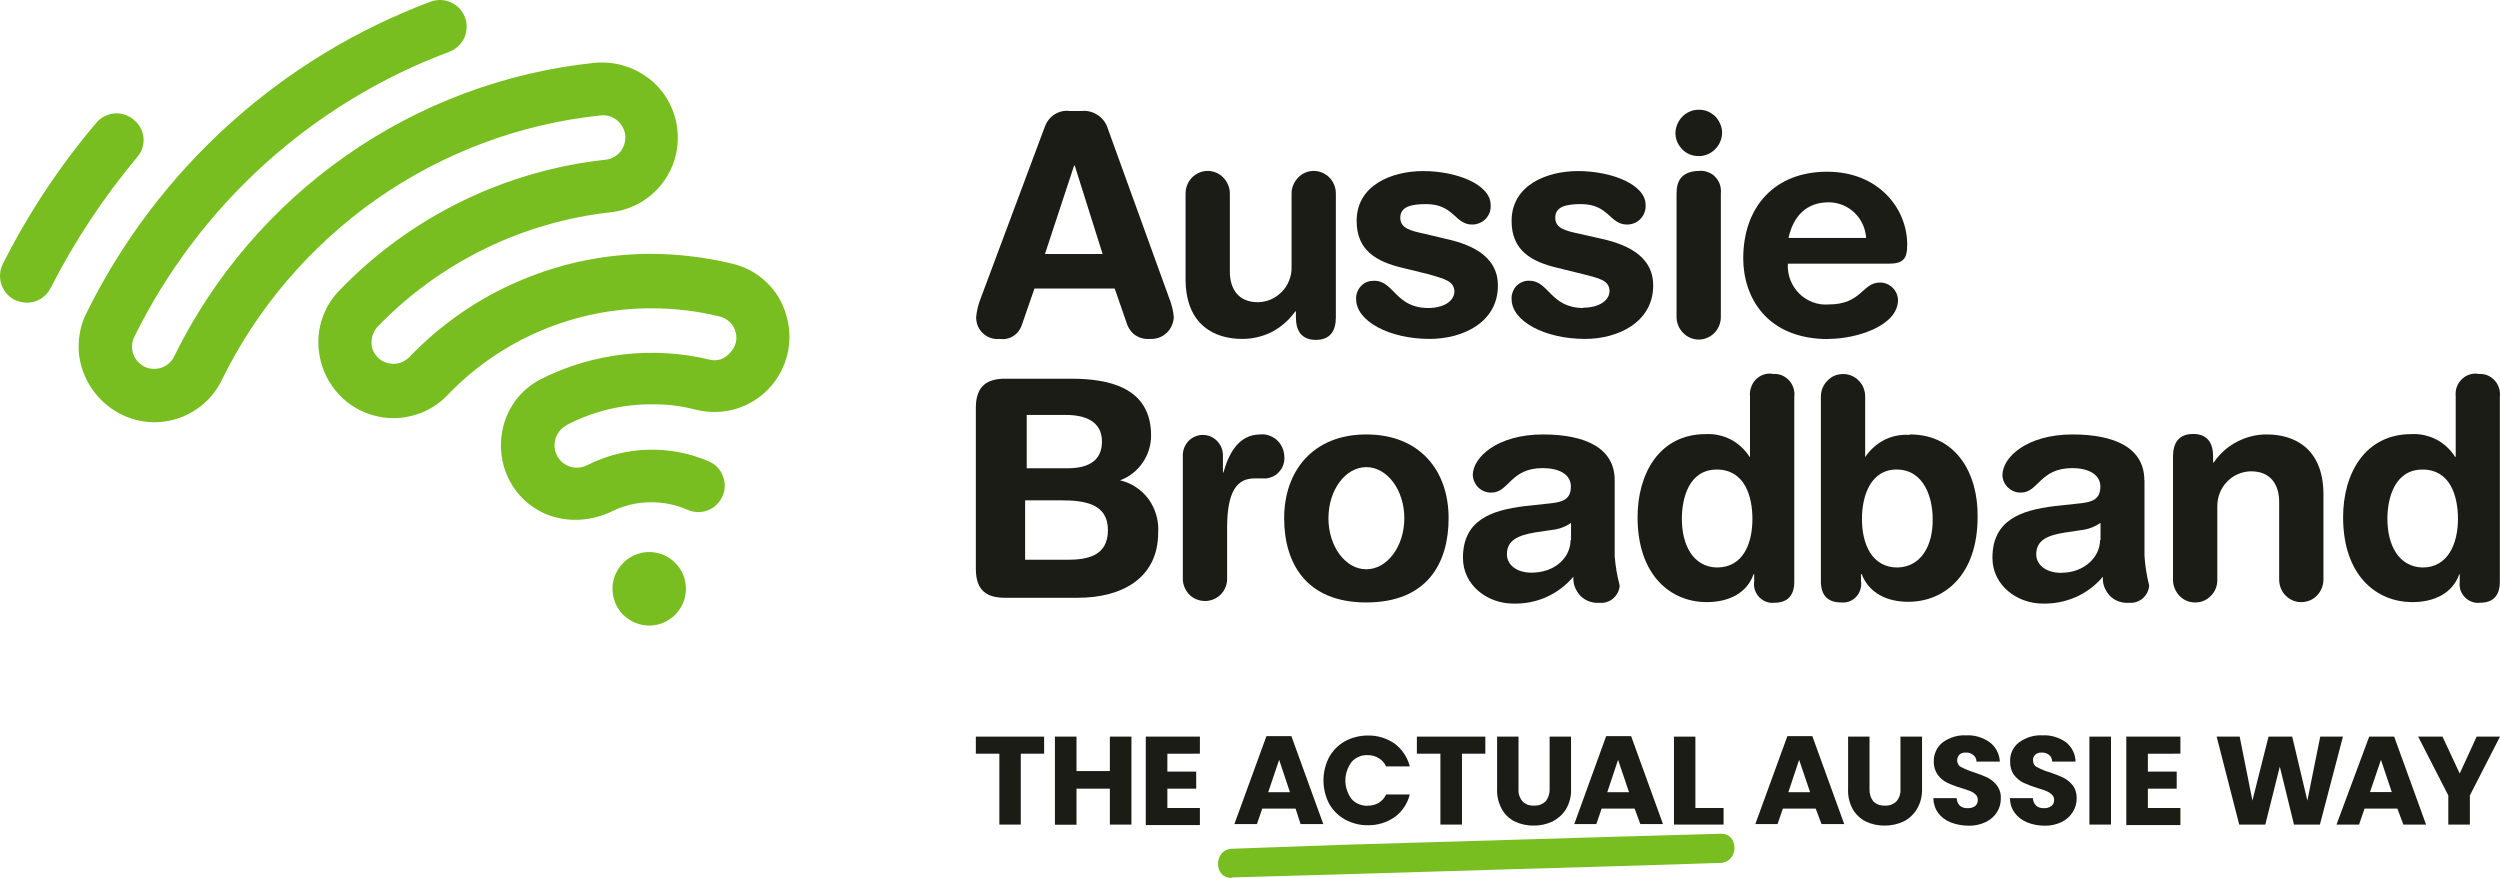
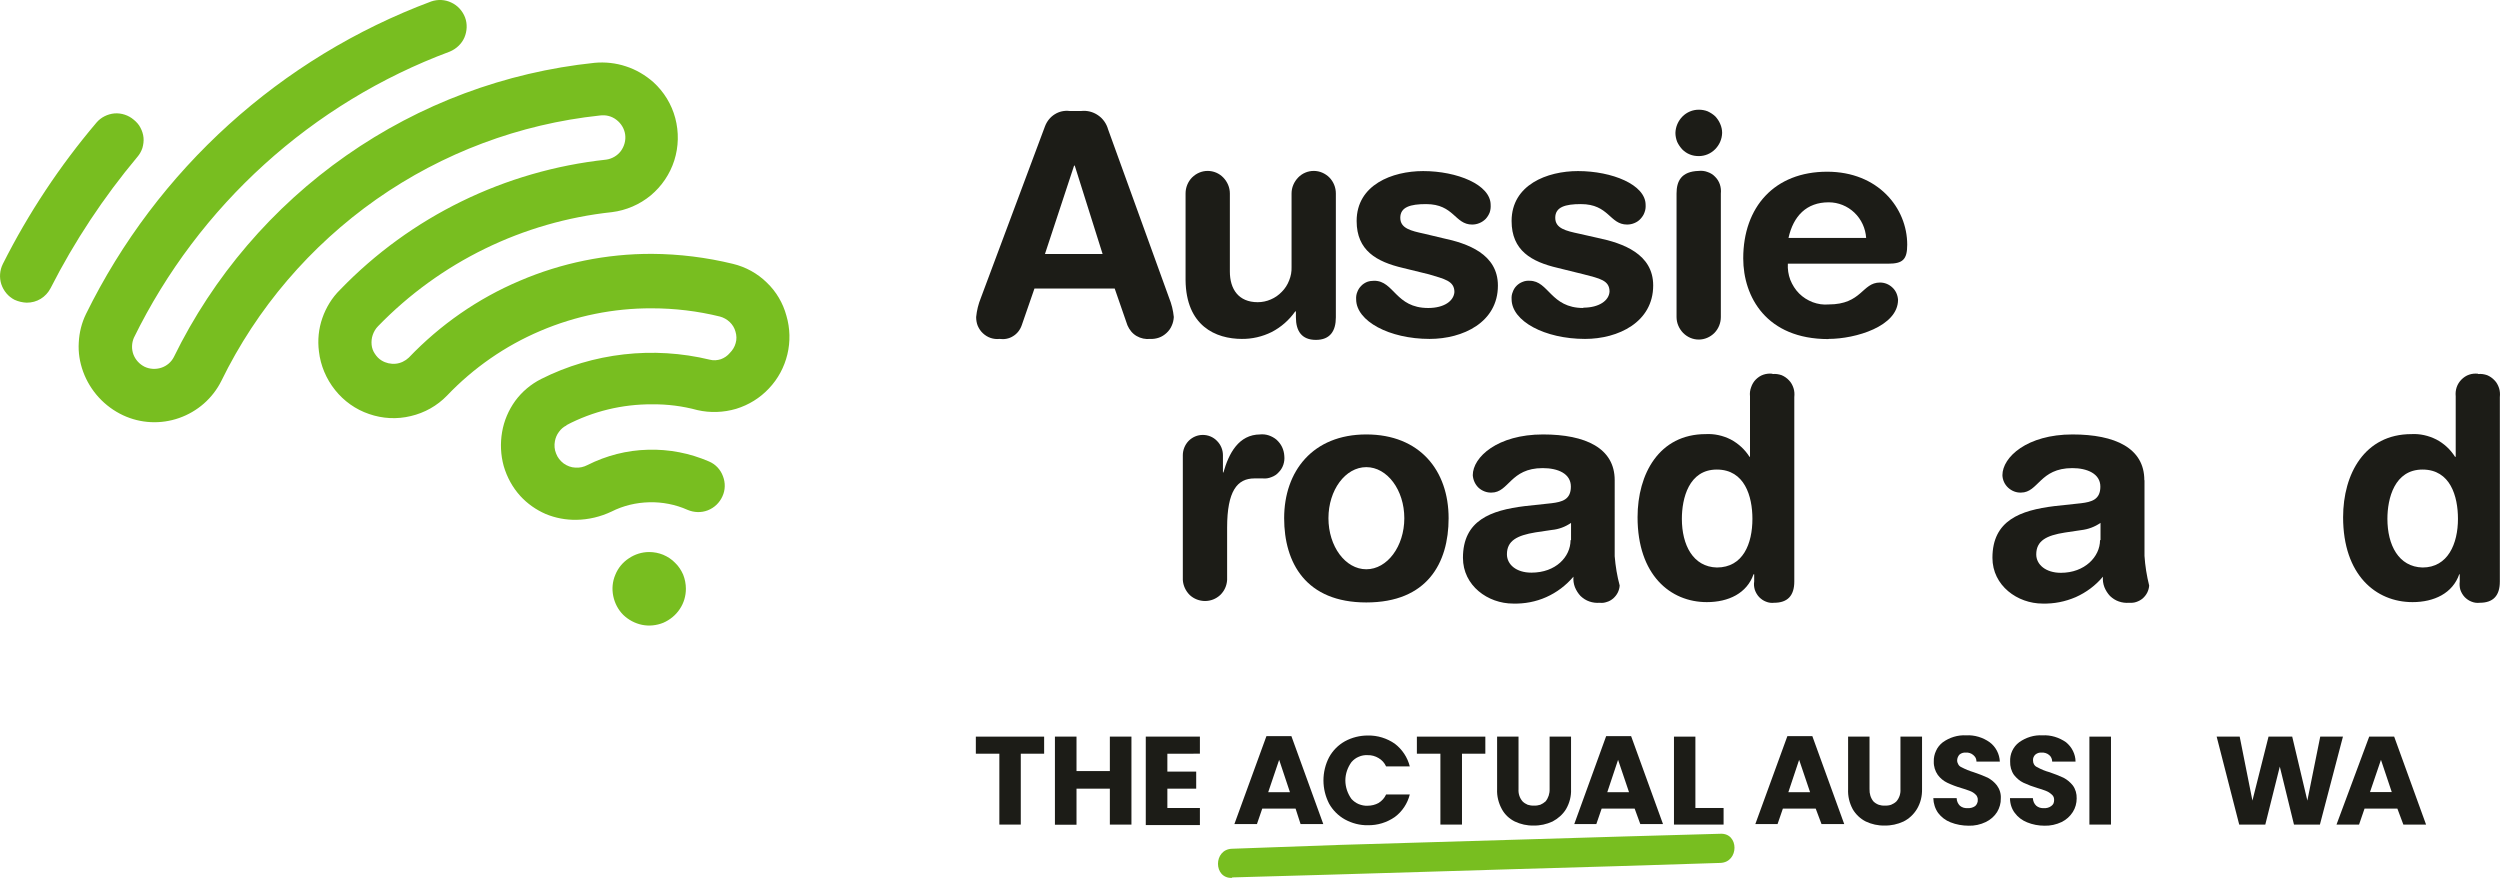
<svg xmlns="http://www.w3.org/2000/svg" version="1.2" viewBox="0 0 1552 545" width="1552" height="545">
  <title>abb-logo-white-slogan-svg</title>
  <style>
		.s0 { fill: #1c1c17 } 
		.s1 { fill: #78be20 } 
	</style>
  <path id="Layer" fill-rule="evenodd" class="s0" d="m725.8 185c1.5 3.7 2.5 7.7 2.9 11.8-0.1 1.8-0.5 3.7-1.3 5.4-0.7 1.7-1.8 3.2-3.2 4.5-1.4 1.3-3 2.3-4.7 2.9-1.7 0.6-3.6 0.9-5.4 0.8-3 0.3-5.9-0.3-8.5-1.8-2.6-1.5-4.5-3.9-5.7-6.7l-7.9-22.8h-49.8l-7.9 22.8c-1 2.9-2.9 5.3-5.4 6.8-2.5 1.6-5.5 2.1-8.4 1.7-1.9 0.2-3.7 0-5.5-0.6-1.8-0.6-3.4-1.6-4.8-2.9-1.4-1.3-2.4-2.8-3.2-4.6-0.7-1.7-1-3.6-1-5.5 0.4-4.1 1.4-8.1 2.9-11.8l39.8-106.5c1.2-3.2 3.3-5.8 6-7.5 2.8-1.8 6.1-2.5 9.3-2.1h7.2c3.7-0.4 7.3 0.5 10.4 2.6 3.1 2.1 5.3 5.2 6.3 8.8zm-41.3-27.3l-17.3-54.9h-0.4l-18.1 54.9z" />
  <path id="Layer" class="s0" d="m770.7 210.4c6.5 0.1 13-1.4 18.8-4.3 5.8-3 10.8-7.4 14.6-12.8h0.4v3.7c0 8.5 3.6 14 12.4 14 8.8 0 12.4-5.5 12.4-14v-76.9c0-3.7-1.4-7.2-4-9.9-2.6-2.6-6.1-4.1-9.7-4.1-3.7 0-7.2 1.5-9.7 4.1-2.6 2.7-4.1 6.2-4.1 9.9v45.7c0.1 2.8-0.4 5.6-1.5 8.3-1 2.6-2.5 5-4.5 7-2 2.1-4.3 3.7-6.9 4.8-2.5 1.1-5.3 1.7-8.1 1.7-11.9 0-17.3-8.1-17.3-19v-48.5c0-3.7-1.5-7.2-4.1-9.9-2.5-2.6-6-4.1-9.7-4.1-3.6 0-7.1 1.5-9.7 4.1-2.6 2.7-4 6.2-4 9.9v53.8c0.3 28.4 18.6 36.5 35.1 36.5" />
  <path id="Layer" class="s0" d="m886.6 191.2c-20.3 0-21.1-16.9-33.5-16.9-1.5 0-3 0.2-4.4 0.7-1.4 0.6-2.7 1.4-3.7 2.5-1.1 1.1-1.9 2.4-2.4 3.8-0.6 1.4-0.8 3-0.7 4.5 0 13.6 20.7 24.6 45.6 24.6 20.7 0 42.4-10.3 42.4-33.1 0-19.6-18.7-26.2-34.4-29.5l-11.3-2.7c-8.3-1.8-14.9-3.3-14.9-9.9 0-6.7 6.3-8.5 16-8.5 17.4 0 17.8 12.7 28.6 12.7 1.5 0 3.1-0.3 4.5-0.9 1.5-0.6 2.8-1.5 3.9-2.6 1.1-1.2 1.9-2.5 2.5-4 0.5-1.5 0.7-3.1 0.6-4.7 0-12.6-20.9-21-41.9-21-19.2 0-41.3 8.5-41.3 31 0 18.4 12.5 25.3 28.6 29.1l16.3 4c9.5 2.9 15.8 4 15.8 11-0.4 5.5-6.3 9.9-16.3 9.9z" />
  <path id="Layer" class="s0" d="m982.9 191.2c-20.3 0-21.4-16.9-33.3-16.9-1.5-0.1-3 0.1-4.4 0.7-1.4 0.5-2.7 1.4-3.7 2.4-1.1 1.1-1.9 2.4-2.4 3.9-0.6 1.4-0.8 2.9-0.7 4.4 0 13.7 20.6 24.7 45.6 24.7 20.6 0 42.3-10.4 42.3-33.2 0-19.5-18.6-26.2-34.4-29.5l-11.5-2.6c-8.4-1.8-14.9-3.3-14.9-9.9 0-6.7 6.2-8.5 15.9-8.5 17.5 0 17.8 12.7 28.7 12.7 1.5 0 3.1-0.3 4.5-0.9 1.5-0.6 2.8-1.5 3.8-2.6 1.1-1.2 2-2.5 2.5-4 0.6-1.5 0.8-3.1 0.7-4.7 0-12.6-20.9-21-42-21-19.1 0-41.2 8.5-41.2 31 0 18.4 12.4 25.3 28.6 29.1l16.2 4c9.9 2.6 16 3.7 16 10.7-0.3 5.6-6.5 10-16.3 10" />
  <path id="Layer" class="s0" d="m1054.6 96.9c3.8 0 7.4-1.5 10.1-4.2 2.7-2.7 4.3-6.3 4.4-10.2 0-1.9-0.4-3.8-1.2-5.6-0.7-1.7-1.8-3.3-3.1-4.7-1.4-1.3-3-2.3-4.7-3.1-1.8-0.7-3.6-1-5.5-1-3.8 0-7.4 1.5-10.1 4.2-2.7 2.7-4.3 6.4-4.4 10.2 0 1.9 0.4 3.8 1.1 5.6 0.8 1.7 1.9 3.3 3.2 4.7 1.3 1.3 2.9 2.4 4.7 3.1 1.7 0.7 3.6 1 5.5 1z" />
  <path id="Layer" class="s0" d="m1040.8 120.1v76.7c0 3.7 1.5 7.2 4.1 9.9 2.6 2.6 6 4.1 9.7 4.1 3.6 0 7.1-1.5 9.7-4.1 2.6-2.7 4-6.2 4-9.9v-76.7c0.2-1.9 0-3.8-0.6-5.6-0.6-1.8-1.6-3.4-2.9-4.7-1.3-1.4-2.9-2.4-4.7-3-1.8-0.7-3.7-0.9-5.5-0.7-10.9 0.3-13.8 6.4-13.8 14z" />
  <path id="Layer" fill-rule="evenodd" class="s0" d="m1135 210.5c-38.4 0-52.8-26.2-52.8-50.1 0-32 19.5-53.8 52.1-53.8 31.6 0 49.7 22.5 49.7 45.3 0 9.3-2.8 11.8-11.9 11.8h-62.2c-0.2 3.4 0.3 6.8 1.5 10 1.3 3.2 3.1 6.1 5.5 8.5 2.4 2.4 5.3 4.2 8.4 5.4 3.2 1.2 6.6 1.7 9.9 1.4 20.7 0 20.7-13.6 31.9-13.6 2.9 0 5.6 1.1 7.7 3.1 2.1 1.9 3.3 4.7 3.5 7.6 0 16.5-26.4 24.3-43.1 24.3m0-84.8c-13.7 0-21.9 8.5-24.9 22.1h48.2c-0.4-6-3-11.6-7.3-15.7-4.3-4.1-10-6.4-15.9-6.4z" />
-   <path id="Layer" fill-rule="evenodd" class="s0" d="m695.1 298.1c7.1 1.6 13.5 5.8 17.9 11.7 4.3 6 6.5 13.3 6 20.8 0 28.7-23 40.5-49.8 40.5h-45.3c-10.8 0-18.1-4-18.1-18v-100c0-13.7 7.3-18 18.1-18h41c23 0 49.7 5.1 49.7 35.3 0 6.1-1.9 12-5.3 16.9-3.4 5-8.2 8.7-13.8 10.8m-58.1-40.5v33.1h25.3c14.5 0 21.4-5.8 21.4-16.6 0-12.8-10.8-16.5-22.4-16.5zm50.4 71.5c0-16.3-14.1-18.5-29.3-18.5h-22.1v36.9h26.1c12.3 0 25.3-2.2 25.3-18.4z" />
  <path id="Layer" class="s0" d="m782.4 269.7c-13.5 0-19.6 11.9-22.9 23.6h-0.3v-10.7c0-3.3-1.3-6.5-3.7-8.9-2.3-2.4-5.5-3.7-8.8-3.7-3.3 0-6.4 1.3-8.8 3.7-2.3 2.4-3.6 5.6-3.6 8.9v77.4c0.2 3.6 1.8 6.9 4.3 9.4 2.6 2.4 6 3.7 9.5 3.7 3.5 0 6.8-1.3 9.4-3.7 2.6-2.5 4.1-5.8 4.3-9.4v-32.4c0-22.9 6.3-30.6 17-30.6h5.1c1.9 0.2 3.7-0.1 5.4-0.8 1.7-0.6 3.3-1.6 4.5-3 1.3-1.3 2.3-2.9 2.9-4.7 0.6-1.8 0.8-3.6 0.6-5.5-0.1-1.9-0.6-3.8-1.4-5.5-0.8-1.7-2-3.2-3.4-4.5-1.4-1.2-3.1-2.1-4.8-2.7-1.8-0.6-3.7-0.8-5.6-0.6" />
  <path id="Layer" fill-rule="evenodd" class="s0" d="m899.3 321.7c0 28-13.4 52.3-51.1 52.3-37.6 0-51-24.7-51-52.3 0-29.1 17.7-52 51-52 33.3 0 51.1 22.5 51.1 52zm-27.5 0c0-17.5-10.6-31.7-23.6-31.7-13 0-23.5 14.2-23.5 31.7 0 17.5 10.5 31.7 23.5 31.7 13 0 23.6-14.2 23.6-31.7z" />
  <path id="Layer" fill-rule="evenodd" class="s0" d="m1002.4 345.3c0.5 6.2 1.5 12.3 3.1 18.2-0.1 1.5-0.5 3-1.2 4.4-0.7 1.4-1.7 2.6-2.8 3.6-1.2 1-2.5 1.8-4 2.2-1.4 0.5-2.9 0.7-4.4 0.5-2.2 0.2-4.4-0.1-6.4-0.8-2.1-0.7-3.9-1.9-5.5-3.4-1.5-1.6-2.7-3.5-3.5-5.5-0.8-2.1-1.1-4.3-0.9-6.5-4.7 5.5-10.4 9.8-16.9 12.7-6.5 2.9-13.6 4.2-20.6 4-15.6 0-31.1-11.1-31.1-28.4 0-23.3 17.3-29.5 38.3-32.1l16.7-1.8c6.5-0.8 12-2.2 12-10.3 0-8.1-8-11.5-17.5-11.5-20.2 0-20.9 15.2-31.8 15.2-2.9 0.1-5.8-1-8-3-2.1-2-3.4-4.8-3.6-7.8 0-11.2 15.3-25.3 43.6-25.3 26.4 0 44.5 8.5 44.5 28.4zm-27.1-10v-10.7c-3.6 2.5-7.7 4-12 4.4l-10.1 1.5c-11.5 1.9-17.7 5.2-17.7 13.6 0 6.3 5.7 11.4 15.2 11.4 15.2 0 24.3-9.9 24.3-20.2z" />
  <path id="Layer" fill-rule="evenodd" class="s0" d="m1100.5 232.2c1.9-0.2 3.7 0.1 5.5 0.7 1.7 0.7 3.3 1.8 4.6 3.2 1.3 1.3 2.2 3 2.8 4.8 0.6 1.8 0.7 3.8 0.5 5.6v114.5c0 8.8-4.2 13.2-12.5 13.2-1.7 0.2-3.4 0-5.1-0.7-1.6-0.6-3-1.6-4.2-2.8-1.2-1.3-2.1-2.8-2.7-4.5-0.5-1.7-0.7-3.5-0.4-5.2v-4.5h-0.4c-4.1 11.8-15.5 17.3-29 17.3-22.7 0-43-16.9-43-52.7 0-26.9 13.4-51.6 42.3-51.6 5.4-0.3 10.7 0.9 15.5 3.3 4.7 2.5 8.8 6.2 11.7 10.8h0.3v-37.6c-0.2-1.9 0-3.8 0.7-5.6 0.6-1.8 1.6-3.5 2.9-4.8 1.3-1.3 2.9-2.4 4.7-3 1.8-0.6 3.6-0.8 5.5-0.6m-12.3 90.1c0-14-4.8-30.6-22.1-30.6-17.4 0-21.7 17.9-21.7 30.6 0 16.2 6.9 29.8 21.7 30.2 16.3 0 22.1-14.8 22.1-30.2z" />
-   <path id="Layer" fill-rule="evenodd" class="s0" d="m1185.7 269.7c29 0 42.4 24.7 42 51.2 0 35.8-20.3 52.7-43.1 52.7-13.4 0-24.3-5.5-28.9-17.2h-0.4v4.4c0.3 1.7 0.1 3.5-0.4 5.2-0.5 1.7-1.4 3.3-2.6 4.5-1.2 1.3-2.7 2.3-4.3 2.9-1.7 0.6-3.4 0.8-5.1 0.6-8.5 0-12.5-4.7-12.5-13.2v-114.6c0-3.8 1.5-7.3 4.1-9.9 2.5-2.7 6-4.1 9.7-4.1 3.6 0 7.1 1.4 9.7 4.1 2.6 2.6 4 6.1 4 9.9v37.6c3-4.6 7.1-8.2 11.9-10.7 4.8-2.4 10.1-3.5 15.5-3.1m14.5 52.1c0-12.9-5.2-30.2-21.8-30.6-16.6-0.4-22.1 16.2-22.1 30.6 0 15.8 6.2 30.2 22.1 30.2 14.9-0.4 22.1-14 21.8-30.2z" />
  <path id="Layer" fill-rule="evenodd" class="s0" d="m1331.3 298.1v47c0.4 6.2 1.4 12.4 2.9 18.4-0.1 1.5-0.5 3-1.2 4.4-0.7 1.4-1.7 2.6-2.8 3.6-1.2 1-2.5 1.7-4 2.2-1.4 0.5-2.9 0.6-4.4 0.5-2.2 0.2-4.4-0.1-6.4-0.8-2.1-0.7-3.9-1.9-5.5-3.4-1.5-1.6-2.7-3.5-3.5-5.5-0.8-2.1-1.1-4.3-0.9-6.5-4.6 5.5-10.4 9.8-16.9 12.7-6.5 2.8-13.5 4.2-20.6 4-15.5 0-31.1-11.1-31.1-28.4 0-23.3 17.4-29.5 38.4-32.1l16.7-1.8c6.4-0.8 11.9-2.2 11.9-10.3 0-8.1-8.3-11.5-17.4-11.5-20.3 0-21 15.2-31.9 15.2-2.9 0.1-5.7-1-7.9-3-2.2-2-3.5-4.8-3.6-7.8 0-11.2 15.3-25.3 43.5-25.3 26.5 0 44.6 8.5 44.6 28.4zm-27.3 37.2v-10.7c-3.6 2.5-7.7 4-12 4.5l-10.1 1.5c-11.5 1.8-17.8 5.1-17.8 13.6 0 6.3 5.9 11.4 15.3 11.4 14.8 0 24.3-10 24.3-20.3z" />
-   <path id="Layer" class="s0" d="m1407.6 269.7c-6.6-0.1-13 1.5-18.8 4.5-5.8 3-10.8 7.4-14.5 12.9h-0.4v-3.7c0-8.5-3.6-14-12.4-14-8.9 0-12.5 5.5-12.5 14v76.6c0 1.9 0.4 3.7 1.1 5.4 0.7 1.7 1.7 3.2 2.9 4.5 1.3 1.3 2.8 2.4 4.5 3.1 1.7 0.7 3.5 1 5.3 1 1.8 0 3.6-0.3 5.2-1 1.7-0.7 3.2-1.8 4.5-3.1 1.3-1.3 2.3-2.8 3-4.5 0.7-1.7 1-3.5 1-5.4v-45.6c0-2.9 0.5-5.7 1.5-8.3 1.1-2.7 2.6-5.1 4.6-7.1 1.9-2 4.2-3.6 6.8-4.7 2.6-1.1 5.4-1.7 8.1-1.7 12 0 17.4 8.1 17.4 19v48.2c0 3.7 1.4 7.3 4 9.9 2.6 2.7 6.1 4.1 9.7 4.1 3.7 0 7.2-1.4 9.8-4.1 2.5-2.6 4-6.2 4-9.9v-53.5c-0.3-28.5-18.7-36.6-35.1-36.6" />
  <path id="Layer" fill-rule="evenodd" class="s0" d="m1538.5 232.2c1.9-0.2 3.7 0.1 5.5 0.7 1.7 0.7 3.3 1.8 4.6 3.2 1.3 1.3 2.2 3 2.8 4.8 0.6 1.8 0.7 3.8 0.5 5.6v114.5c0 8.8-4.1 13.2-12.5 13.2-1.7 0.2-3.4 0-5.1-0.7-1.6-0.6-3-1.6-4.2-2.8-1.2-1.3-2.1-2.8-2.7-4.5-0.5-1.7-0.6-3.5-0.4-5.2v-4.5h-0.3c-4.1 11.8-15.6 17.3-29 17.3-22.8 0-43.1-16.9-43.1-52.7 0-26.9 13.4-51.6 42.4-51.6 5.3-0.3 10.6 0.9 15.4 3.3 4.8 2.5 8.8 6.2 11.7 10.8h0.4v-37.6c-0.2-1.9 0-3.8 0.6-5.6 0.6-1.8 1.7-3.5 3-4.8 1.3-1.3 2.9-2.4 4.7-3 1.7-0.6 3.6-0.8 5.5-0.6m-12.4 90.1c0-14-4.7-30.6-22-30.6-17.4 0-21.8 17.9-21.8 30.6 0 16.2 6.9 29.8 21.8 30.2 15.8 0 22-14.8 22-30.2z" />
  <path id="Layer" class="s1" d="m83 74.3c-3.3-2.8-7.6-4.2-11.9-3.9-4.3 0.4-8.4 2.4-11.2 5.7-22.8 26.9-42.3 56.3-58.1 87.7-2 4-2.3 8.5-1 12.6 1.4 4.2 4.3 7.7 8.2 9.7 2.4 1.1 5 1.7 7.6 1.8 3.1 0 6.1-0.8 8.7-2.4 2.6-1.6 4.7-3.9 6.1-6.6 14.8-29.1 32.9-56.4 53.8-81.4 1.4-1.6 2.5-3.5 3.2-5.6 0.6-2.1 0.9-4.3 0.7-6.4-0.2-2.2-0.9-4.3-1.9-6.2-1-2-2.5-3.6-4.2-5z" />
  <path id="Layer" class="s1" d="m351.7 263.9c16.4-8.6 34.6-13 53.1-12.9 9.5-0.1 19 1.1 28.2 3.6 7.9 1.8 16.2 1.5 24-0.8 7.8-2.4 14.8-6.7 20.4-12.7 5.6-5.9 9.5-13.2 11.4-21.1 1.9-7.9 1.7-16.2-0.6-24-2.1-7.8-6.3-15-12.2-20.6-5.8-5.7-13.1-9.7-21-11.6-16.4-4-33.3-6.1-50.2-6.2-28.2-0.1-56.2 5.6-82.1 16.7-26 11-49.4 27.3-68.9 47.7-2.2 2.1-5.1 3.5-8.1 3.8-3.1 0.3-6.2-0.4-8.8-2-1.7-1-3.1-2.5-4.2-4.2-1.1-1.6-1.8-3.5-2-5.5-0.2-2.1 0-4.2 0.7-6.2 0.7-2 1.8-3.9 3.3-5.4 38.6-39.8 90-64.9 145.2-70.8 8.8-1.1 17.2-4.7 24.1-10.4 6.8-5.7 11.9-13.2 14.6-21.7 2.7-8.5 2.9-17.6 0.6-26.3-2.3-8.6-7-16.3-13.6-22.3-5-4.4-10.8-7.8-17-9.8-6.3-2.1-13-2.8-19.5-2.2-55.5 5.8-108.5 25.6-154.2 57.6-45.6 31.9-82.5 75-107 125.1-1.6 3.1-4.4 5.5-7.8 6.6-3.4 1.1-7.1 0.9-10.3-0.6-3.2-1.6-5.7-4.3-7-7.7-1.2-3.3-1.1-7 0.3-10.3 40.3-82.2 110.5-145.8 196.2-177.7 4-1.7 7.3-4.8 9-8.7 1.7-4 1.9-8.5 0.4-12.5-1.6-4.1-4.6-7.4-8.5-9.2-3.9-1.9-8.4-2.1-12.5-0.7-93.5 34.9-170.2 104.3-214.3 194-2.7 5.5-4.2 11.6-4.5 17.7-0.4 6.2 0.6 12.3 2.7 18.1 4.4 12 13.3 21.7 24.8 27.1 10.9 5.1 23.4 5.7 34.8 1.7 11.4-4 20.8-12.2 26.2-23 22-45.1 55.2-83.9 96.3-112.8 41.1-28.8 88.8-46.7 138.7-52 3.7-0.5 7.4 0.4 10.3 2.7 2.9 2.2 4.9 5.5 5.4 9.1 0.5 3.6-0.5 7.3-2.7 10.3-2.2 2.9-5.5 4.8-9.1 5.3-62.8 6.8-121.3 35.3-165.2 80.8-5 4.9-8.7 11-11 17.6-2.3 6.6-3 13.7-2.1 20.7 1 8.7 4.5 17 10 23.9 5.5 6.9 12.8 12.1 21.1 14.9 8.3 2.9 17.3 3.4 25.9 1.3 8.6-2 16.4-6.4 22.5-12.7 16.4-17.2 36.1-30.9 58-40.2 21.8-9.3 45.4-14.1 69.1-14 14.3 0 28.5 1.7 42.3 5.1 2.3 0.6 4.4 1.8 6.1 3.4 1.7 1.6 3 3.7 3.6 6 0.7 2.3 0.8 4.8 0.1 7.1-0.6 2.3-1.9 4.4-3.6 6.1-1.5 1.8-3.4 3.1-5.6 3.9-2.2 0.7-4.6 0.9-6.8 0.3-35.2-8.5-72.4-4.3-104.8 12-6.3 3.2-11.8 7.8-16 13.5-4.2 5.8-7 12.4-8.2 19.4-1.2 7-0.9 14.2 1 21.1 2 6.9 5.5 13.3 10.3 18.6 4.4 4.8 9.8 8.6 15.8 11.2 6 2.5 12.5 3.7 19 3.6 7.6-0.1 15-1.9 21.8-5.1 7.3-3.7 15.3-5.6 23.5-5.8 8.1-0.2 16.3 1.4 23.7 4.7 4 1.7 8.5 1.9 12.6 0.3 4.1-1.6 7.3-4.7 9.1-8.7 1.8-3.9 1.9-8.4 0.3-12.5-1.5-4.1-4.6-7.4-8.6-9.1-12-5.2-24.9-7.7-38-7.3-13 0.3-25.8 3.6-37.5 9.5-2.3 1.2-4.9 1.8-7.5 1.6-2.7-0.1-5.2-1.1-7.3-2.6-2.1-1.6-3.8-3.7-4.7-6.2-1-2.4-1.2-5.1-0.7-7.7 0.4-2.1 1.2-4 2.5-5.7 1.2-1.7 2.8-3.1 4.7-4" />
  <path id="Layer" class="s1" d="m403 342.7c-4.5 0-8.9 1.4-12.6 3.9-3.8 2.5-6.7 6-8.4 10.2-1.8 4.2-2.2 8.8-1.3 13.2 0.9 4.4 3 8.5 6.2 11.7 3.2 3.1 7.3 5.3 11.7 6.2 4.4 0.9 9 0.4 13.2-1.3 4.1-1.8 7.7-4.7 10.2-8.5 2.5-3.7 3.8-8.1 3.8-12.6 0-3-0.6-6-1.7-8.8-1.2-2.7-2.8-5.2-5-7.3-2.1-2.2-4.6-3.8-7.4-5-2.7-1.1-5.7-1.7-8.7-1.7z" />
  <path id="Layer" class="s1" d="m764.9 544.7c78.5-2.1 157.3-4.7 235.9-6.9l67.2-2.1c11.7-0.4 11.7-18.7 0-18.1-78.5 2.1-157.4 4.7-235.9 6.9l-67.2 2.4c-11.7 0.3-11.7 18.6 0 18.1z" />
  <path id="Layer" class="s0" d="m648.2 457.3v10.6h-14.5v44h-13.3v-44h-14.6v-10.6z" />
  <path id="Layer" class="s0" d="m702.4 457.3v54.6h-13.4v-22.3h-20.7v22.4h-13.4v-54.7h13.4v21.4h20.7v-21.4z" />
  <path id="Layer" class="s0" d="m724.7 467.9v11.1h17.9v10.6h-17.9v12h20.2v10.6h-33.6v-54.9h33.6v10.6z" />
  <path id="Layer" fill-rule="evenodd" class="s0" d="m804.3 502h-20.7l-3.3 9.6h-14l19.9-54.6h15.5l19.8 54.6h-14.1zm-3.5-10.2l-6.7-20.1-6.8 20.1z" />
  <path id="Layer" class="s0" d="m825.1 470.1c2.3-4.2 5.7-7.6 9.8-9.9 4.4-2.4 9.3-3.6 14.3-3.6 6-0.1 11.8 1.7 16.7 5.1 4.6 3.5 7.9 8.5 9.3 14.1h-14.7c-1-2.2-2.6-4-4.7-5.2-2-1.2-4.4-1.9-6.8-1.8-1.9-0.1-3.7 0.2-5.5 1-1.7 0.7-3.2 1.8-4.5 3.3-2.4 3.3-3.8 7.3-3.8 11.4 0 4.1 1.4 8.2 3.8 11.5 1.3 1.4 2.8 2.5 4.5 3.2 1.8 0.7 3.6 1.1 5.5 1 2.4 0 4.8-0.6 6.8-1.7 2.1-1.3 3.7-3.1 4.7-5.3h14.7c-1.4 5.6-4.7 10.6-9.3 14-4.9 3.4-10.7 5.2-16.7 5.1-5 0.1-9.9-1.2-14.3-3.6-4.1-2.3-7.5-5.7-9.8-9.8-2.3-4.5-3.5-9.4-3.5-14.4 0-5 1.2-10 3.5-14.4z" />
  <path id="Layer" class="s0" d="m922.1 457.3v10.6h-14.5v44h-13.4v-44h-14.6v-10.6z" />
  <path id="Layer" class="s0" d="m942.7 457.3v32.6c-0.2 2.8 0.7 5.5 2.5 7.6 0.9 0.9 2 1.6 3.2 2.1 1.3 0.4 2.6 0.6 3.9 0.5 1.3 0.1 2.6-0.1 3.9-0.5 1.2-0.5 2.3-1.2 3.3-2.1 1.7-2.1 2.6-4.8 2.5-7.6v-32.6h13.3v32.6c0.2 4.3-0.9 8.6-3.1 12.4-2 3.3-5 5.9-8.4 7.7-3.7 1.7-7.7 2.6-11.8 2.5-4 0.1-8-0.8-11.6-2.5-3.4-1.7-6.2-4.3-8-7.6-2.1-3.8-3.2-8.1-3-12.5v-32.6z" />
  <path id="Layer" fill-rule="evenodd" class="s0" d="m1014.8 502h-20.5l-3.3 9.6h-13.7l19.8-54.6h15.5l19.8 54.6h-14.1zm-3.5-10.2l-6.8-20.1-6.7 20.1z" />
  <path id="Layer" class="s0" d="m1052.5 501.6h17.5v10.3h-30.8v-54.6h13.3z" />
  <path id="Layer" fill-rule="evenodd" class="s0" d="m1127.2 502h-20.4l-3.3 9.6h-13.8l19.9-54.6h15.5l19.8 54.6h-14.1zm-3.5-10.2l-6.8-20.1-6.7 20.1z" />
  <path id="Layer" class="s0" d="m1160.6 457.3v32.6c-0.1 2.8 0.7 5.5 2.4 7.6 0.9 0.9 2 1.6 3.3 2.1 1.2 0.4 2.5 0.6 3.8 0.5 1.3 0.1 2.7-0.1 3.9-0.5 1.2-0.5 2.4-1.2 3.3-2.1 1.8-2.1 2.7-4.8 2.5-7.6v-32.6h13.4v32.6c0.1 4.3-0.9 8.6-3.2 12.4-2 3.3-4.9 6-8.3 7.7-3.7 1.7-7.7 2.6-11.8 2.5-4 0.1-8-0.8-11.6-2.5-3.4-1.7-6.2-4.4-8.1-7.6-2.1-3.9-3.1-8.1-2.9-12.5v-32.6z" />
  <path id="Layer" class="s0" d="m1210.9 510.5c-3.1-1.2-5.7-3.2-7.7-5.8-1.9-2.7-2.9-5.9-3-9.2h14.5c0 1.8 0.8 3.5 2 4.7 1.3 1.1 3 1.6 4.7 1.5 1.7 0.1 3.4-0.3 4.8-1.3q0.8-0.7 1.2-1.7 0.5-1 0.4-2.1 0.1-0.9-0.3-1.8-0.3-0.9-1-1.5c-1-1-2.1-1.7-3.4-2.2q-2.8-1.1-5.6-1.9-4.5-1.3-8.7-3.3c-2.3-1.1-4.3-2.8-5.8-4.8-1.7-2.4-2.6-5.4-2.5-8.3-0.1-2.3 0.4-4.6 1.4-6.7 0.9-2.1 2.4-3.9 4.2-5.3 4.2-3 9.3-4.6 14.5-4.3 5.2-0.3 10.4 1.3 14.6 4.3 1.9 1.4 3.4 3.2 4.5 5.3 1.1 2.1 1.7 4.4 1.8 6.7h-14.5q0-1.2-0.5-2.3c-0.4-0.7-0.9-1.3-1.5-1.8-1.3-1.1-2.9-1.6-4.6-1.5-1.4-0.1-2.8 0.3-3.9 1.2q-0.7 0.7-1.1 1.7-0.4 1-0.4 2c0 0.9 0.3 1.7 0.7 2.4 0.4 0.8 1.1 1.4 1.8 1.7q3.8 2 7.8 3.2 4.5 1.5 8.7 3.4c2.2 1.2 4.2 2.8 5.7 4.8 1.7 2.3 2.6 5.2 2.4 8.1 0.1 2.9-0.8 5.9-2.3 8.4-1.7 2.7-4.1 4.8-7 6.2-3.3 1.6-7 2.4-10.6 2.3-3.9 0-7.8-0.7-11.3-2.1z" />
  <path id="Layer" class="s0" d="m1258.4 510.5c-3-1.2-5.7-3.2-7.6-5.8-2-2.6-3-5.9-3-9.2h14.2c0.1 1.8 0.8 3.5 2.1 4.7 1.3 1.1 3 1.6 4.7 1.5 1.6 0.1 3.3-0.3 4.6-1.3q0.9-0.6 1.4-1.6 0.4-1 0.4-2.2 0-0.9-0.3-1.8-0.4-0.9-1.1-1.5c-1-0.9-2.1-1.7-3.4-2.2q-2.7-1.1-5.6-1.9-4.4-1.3-8.7-3.3c-2.3-1.1-4.2-2.8-5.8-4.8-1.7-2.4-2.5-5.4-2.4-8.3-0.1-2.3 0.3-4.6 1.3-6.7 1-2.1 2.4-3.9 4.3-5.3 4.2-3 9.3-4.6 14.4-4.3 5.3-0.3 10.4 1.3 14.7 4.3 1.8 1.5 3.3 3.3 4.3 5.4 1 2 1.6 4.3 1.6 6.6h-14.5q0-1.2-0.5-2.3-0.5-1.1-1.4-1.8c-1.3-1.1-3-1.6-4.7-1.5-1.3-0.1-2.7 0.3-3.8 1.2q-0.8 0.7-1.2 1.7-0.4 1-0.3 2c0 0.9 0.2 1.7 0.6 2.4 0.5 0.8 1.1 1.4 1.9 1.7q3.7 2.1 7.8 3.2 4.4 1.5 8.6 3.4c2.3 1.2 4.2 2.8 5.8 4.8 1.7 2.3 2.5 5.2 2.4 8.1 0 2.9-0.8 5.9-2.4 8.4-1.7 2.7-4.1 4.8-6.9 6.2-3.4 1.6-7 2.4-10.7 2.3-3.7 0-7.4-0.7-10.8-2.1z" />
  <path id="Layer" class="s0" d="m1310.5 457.3v54.6h-13.4v-54.6z" />
-   <path id="Layer" class="s0" d="m1333.4 467.9v11.1h17.9v10.6h-17.9v12h20.2v10.6h-33.6v-54.9h33.6v10.6z" />
  <path id="Layer" class="s0" d="m1454.5 457.3l-14.3 54.6h-16.1l-8.8-36-9 36h-16.2l-14-54.6h14.3l7.9 39.7 10-39.7h14.7l9.4 39.7 8-39.7z" />
  <path id="Layer" fill-rule="evenodd" class="s0" d="m1488.3 502h-20.4l-3.4 9.9h-14l20.3-54.6h15.5l19.8 54.6h-14.1zm-3.5-10.3l-6.7-20-6.8 20z" />
-   <path id="Layer" class="s0" d="m1552 457.3l-18.7 36.5v18.1h-13.4v-18.1l-18.7-36.5h15.1l10.7 22.9 10.5-22.9z" />
</svg>